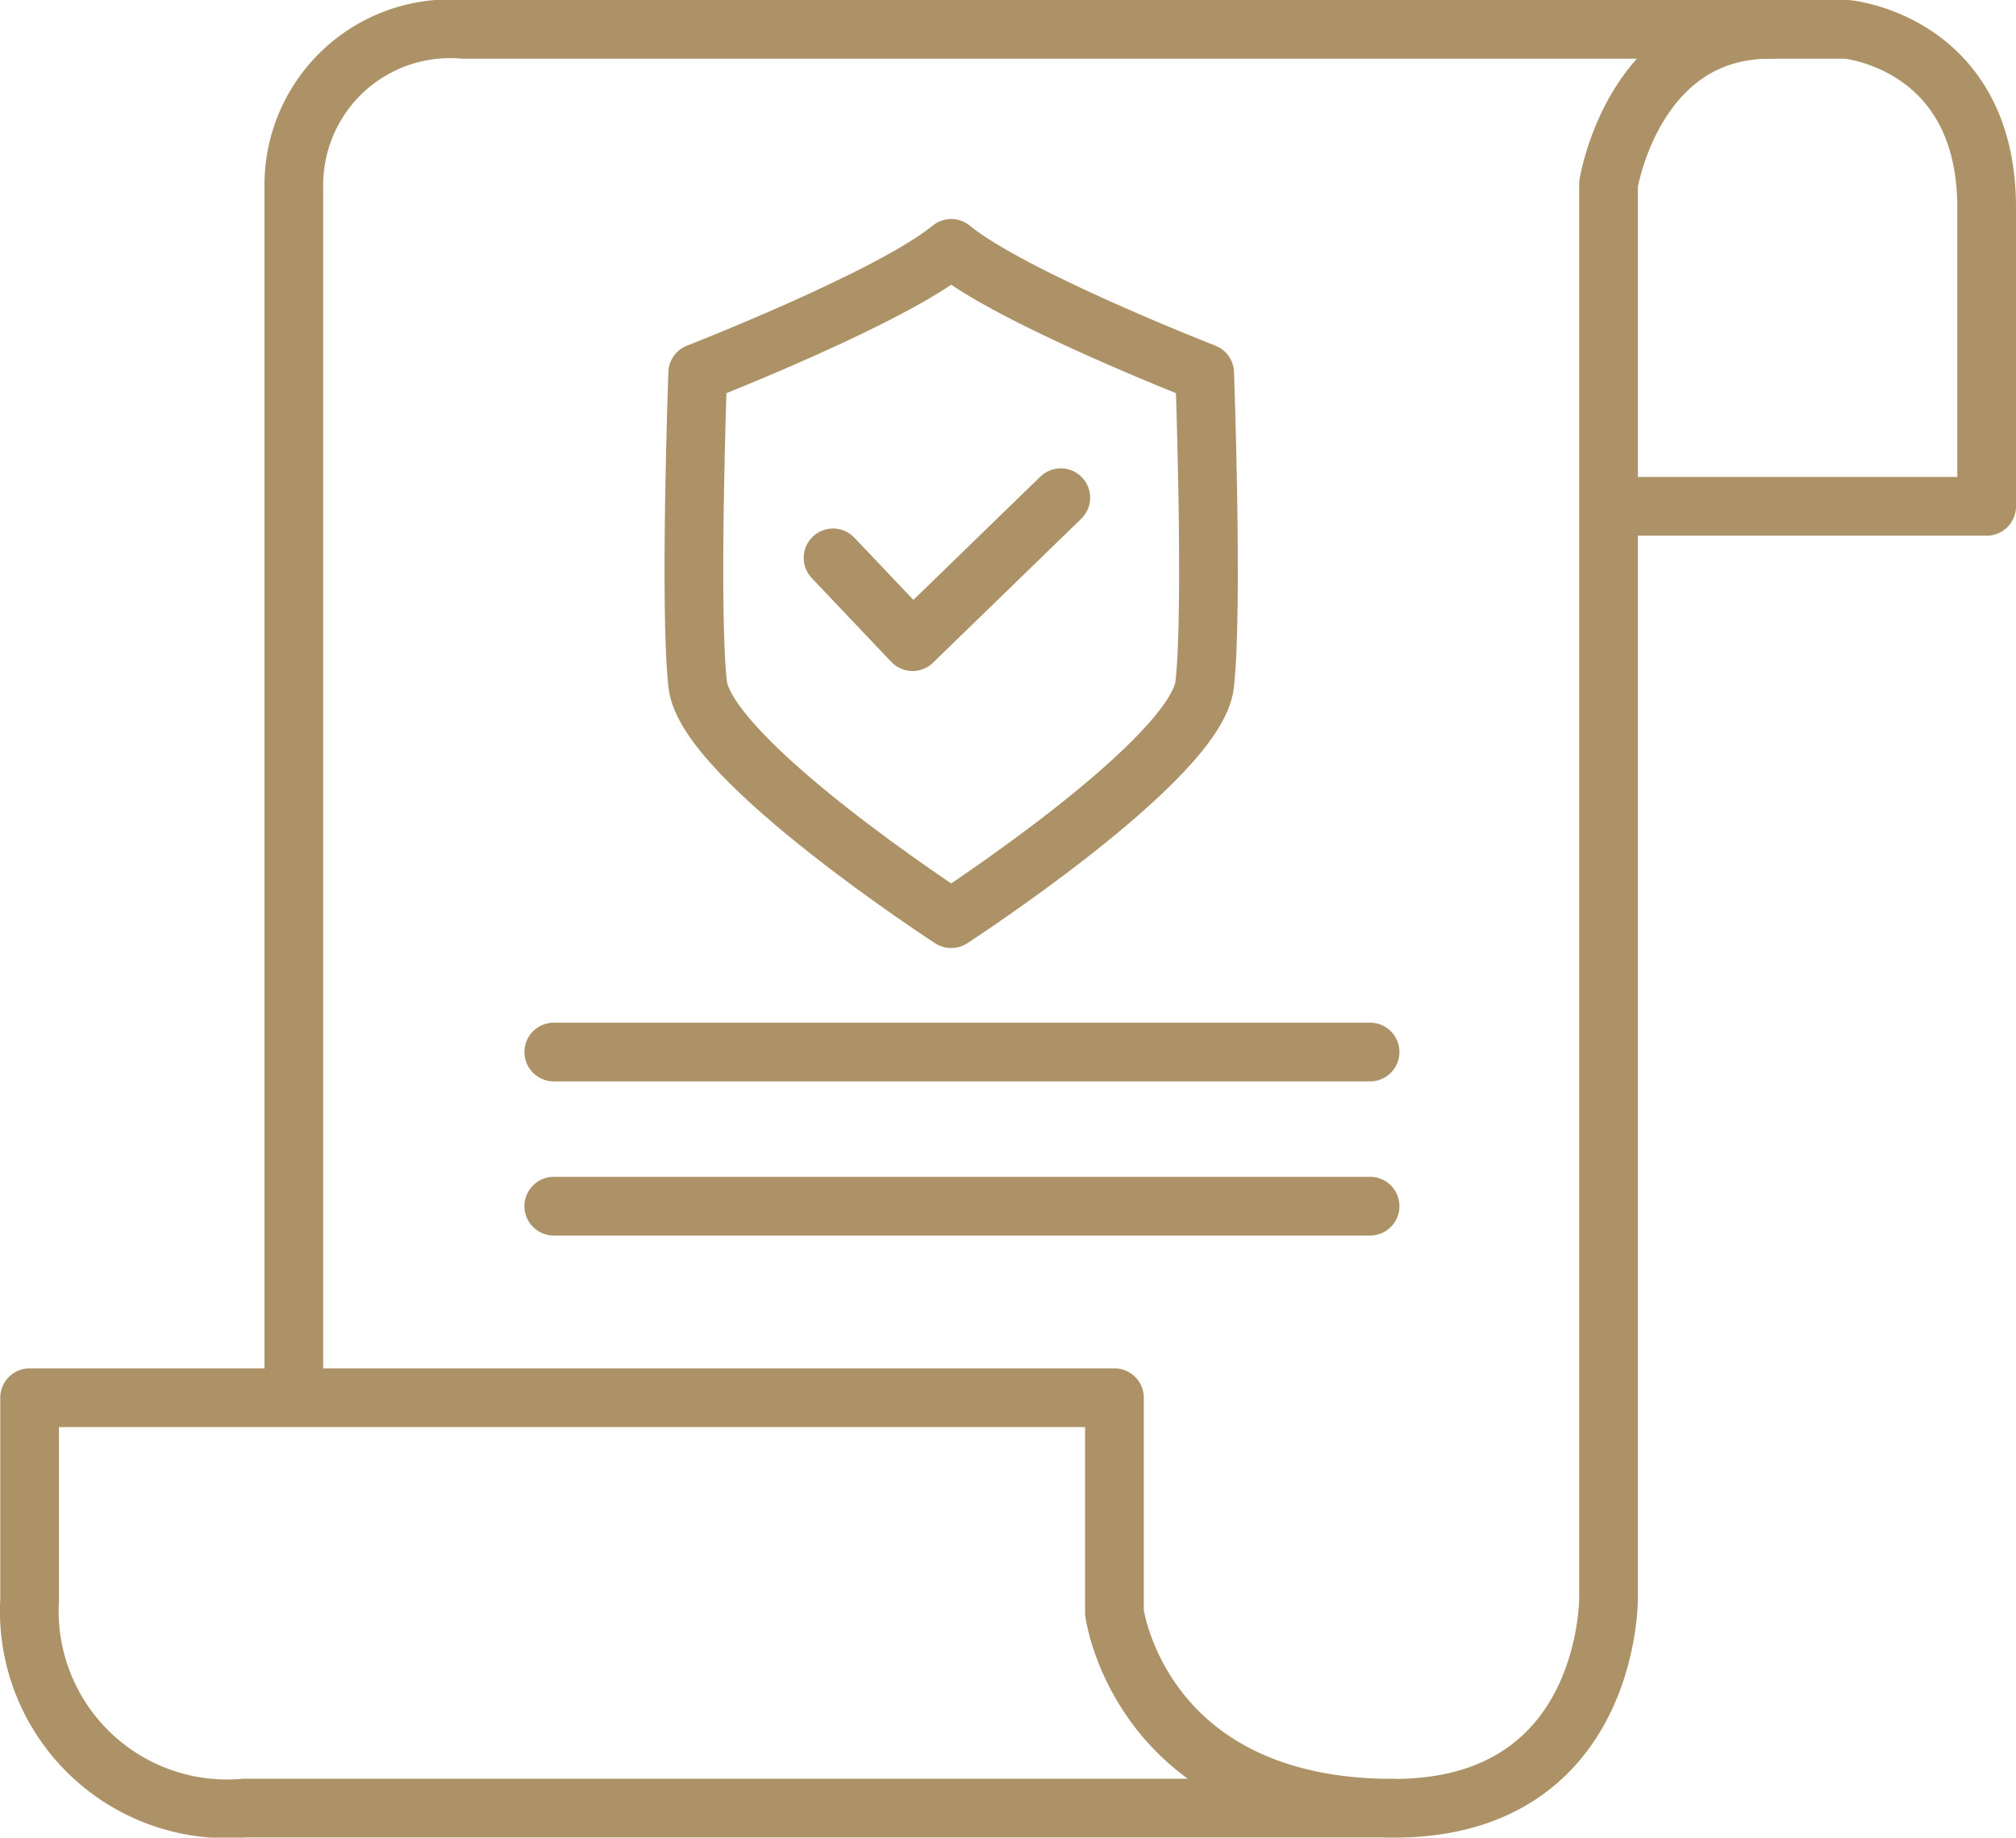
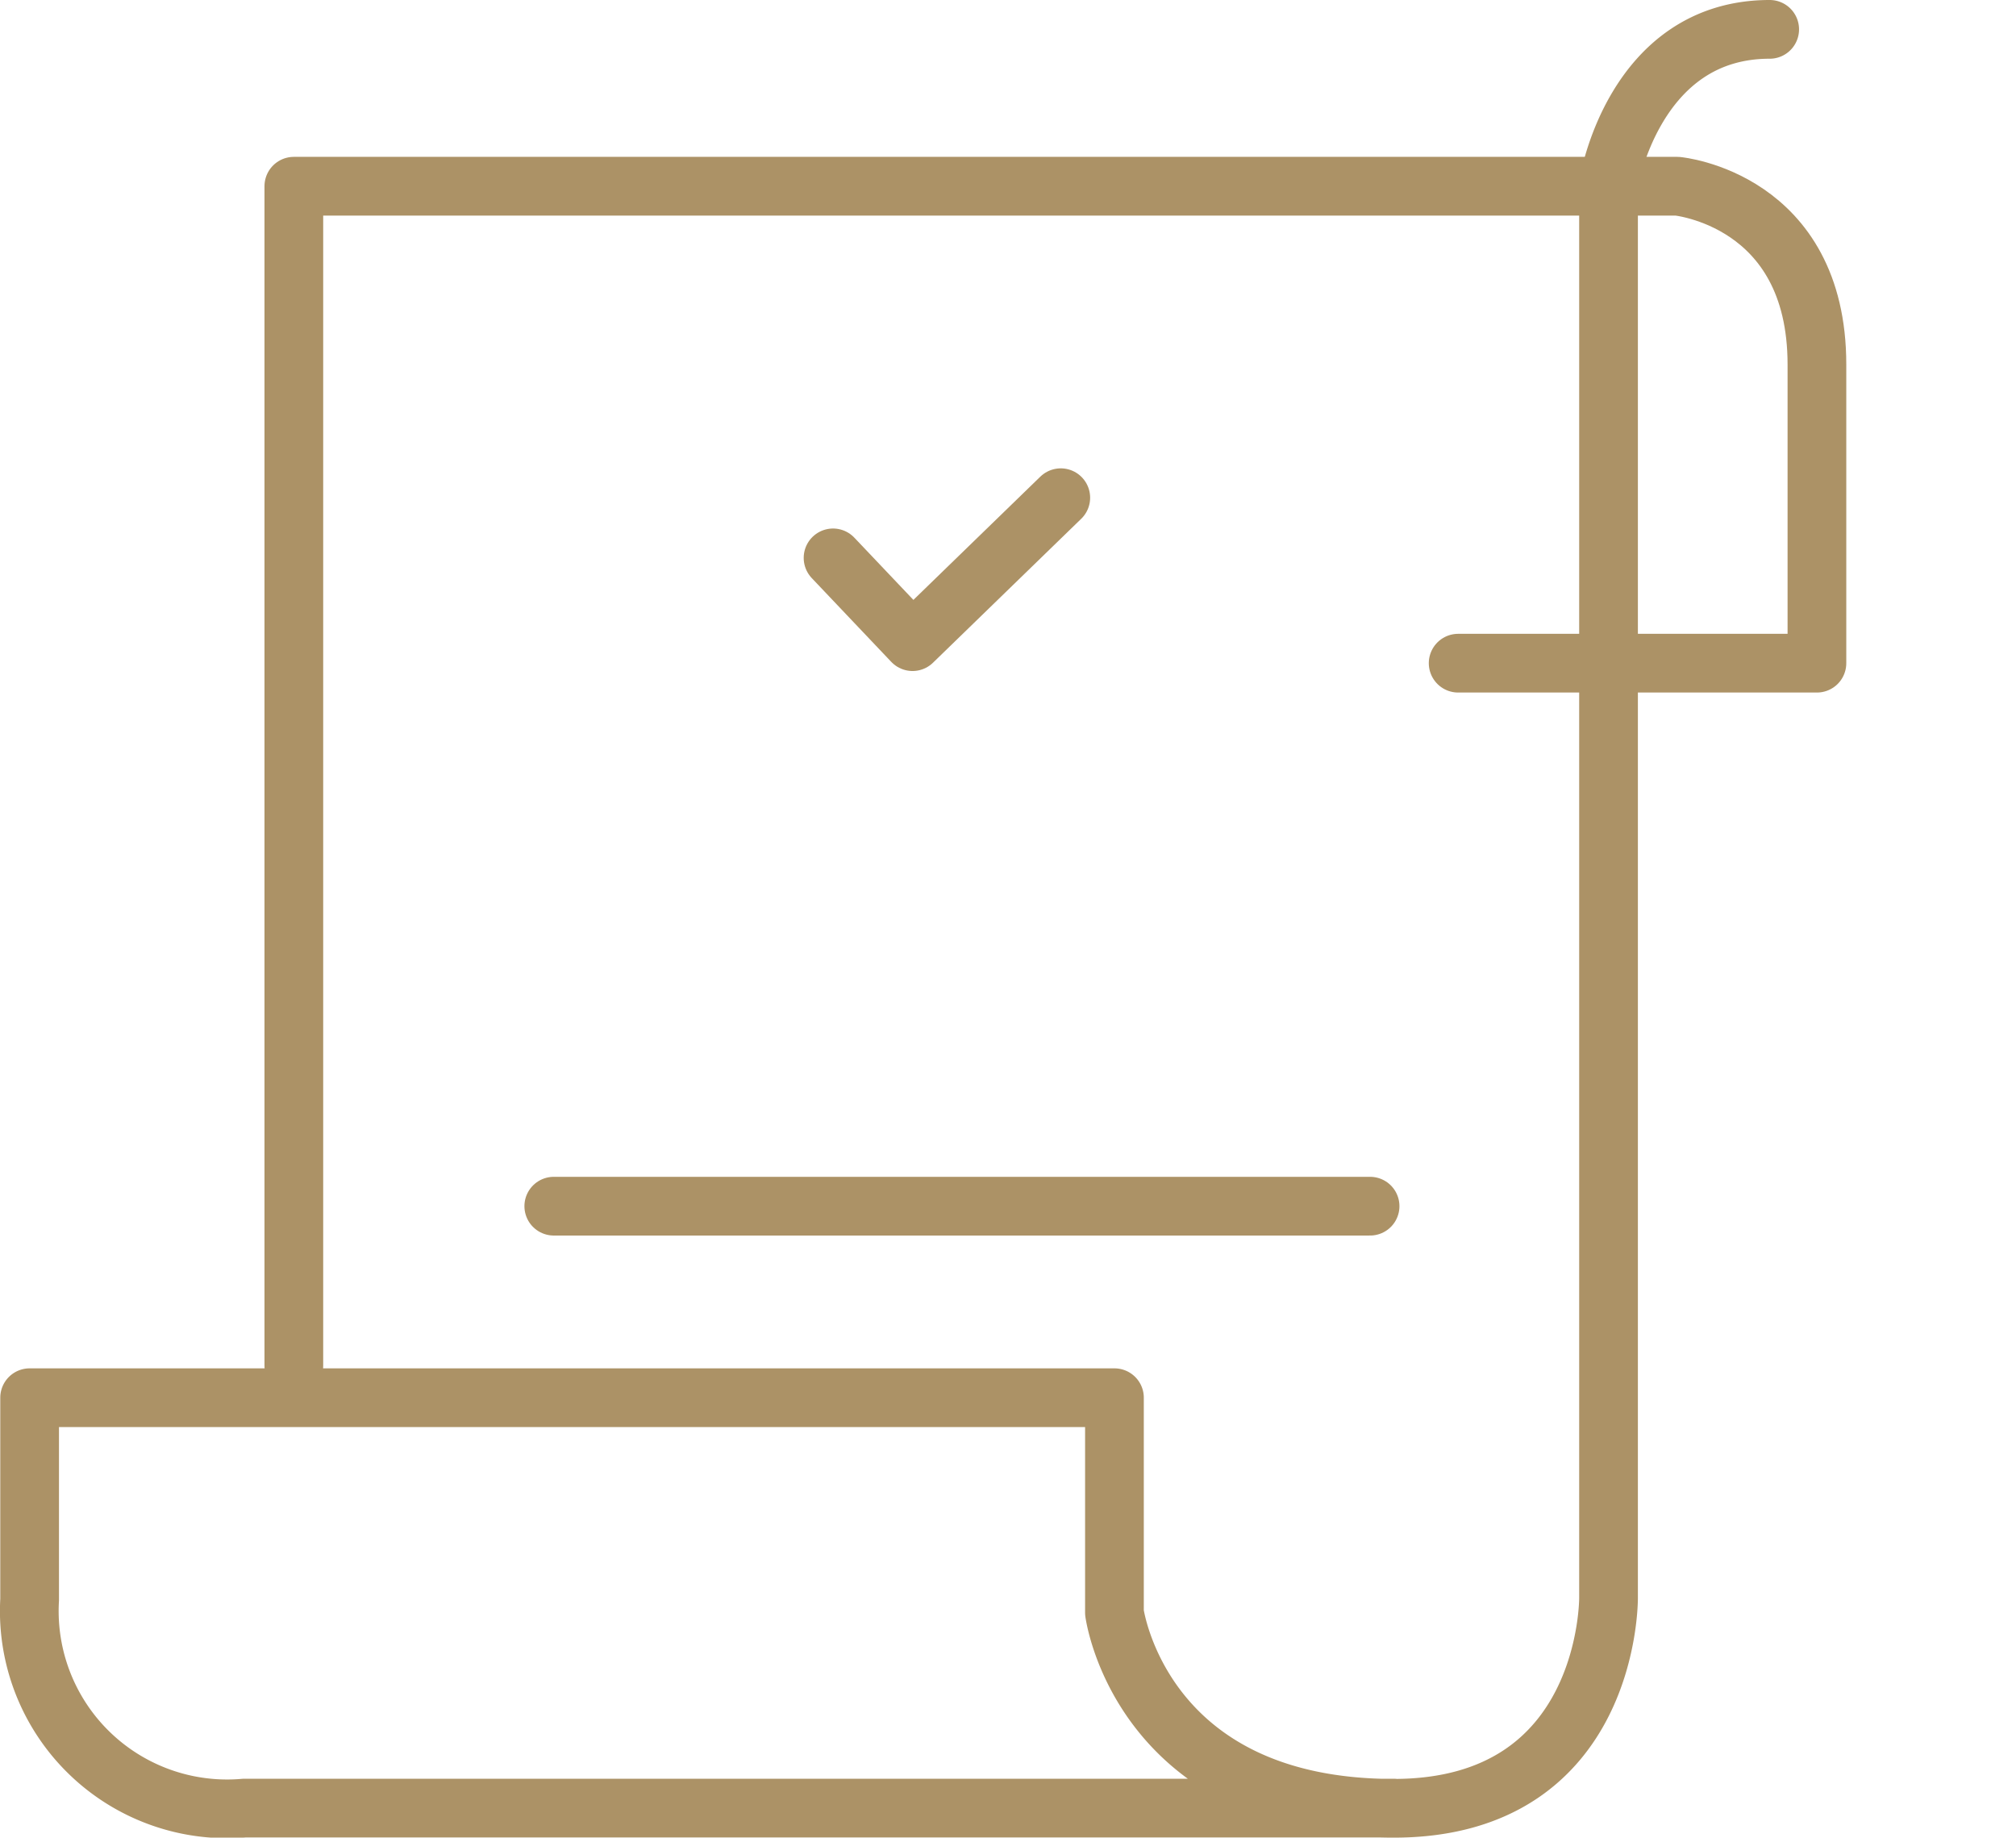
<svg xmlns="http://www.w3.org/2000/svg" width="51.505" height="46.943" viewBox="0 0 51.505 46.943">
  <g id="saving_insolvency" data-name="saving insolvency" transform="translate(-1383.531 -3286.932)">
-     <path id="Path_616" data-name="Path 616" d="M1391.038,3321.819v-30.13a3.991,3.991,0,0,1,4.336-4.007h35.344s3.568.329,3.568,4.555v7.629h-9.166" fill="none" stroke="#ac9266" stroke-linecap="round" stroke-linejoin="round" stroke-width="1.5" />
+     <path id="Path_616" data-name="Path 616" d="M1391.038,3321.819v-30.13h35.344s3.568.329,3.568,4.555v7.629h-9.166" fill="none" stroke="#ac9266" stroke-linecap="round" stroke-linejoin="round" stroke-width="1.5" />
    <path id="Path_617" data-name="Path 617" d="M1428.743,3287.682c-3.486,0-4.117,3.952-4.117,3.952v36.112s.054,5.379-5.488,5.379c-6.476,0-7.135-5-7.135-5v-5.488h-27.715v5.159a5.053,5.053,0,0,0,5.488,5.324h29.362" fill="none" stroke="#ac9266" stroke-linecap="round" stroke-linejoin="round" stroke-width="1.5" />
-     <line id="Line_98" data-name="Line 98" x2="20.855" transform="translate(1397.679 3313.806)" fill="none" stroke="#ac9266" stroke-linecap="round" stroke-linejoin="round" stroke-width="1.5" />
-     <path id="Path_618" data-name="Path 618" d="M1407.832,3310.4s6.257-4.061,6.476-5.982,0-7.958,0-7.958-4.939-1.921-6.476-3.183c-1.536,1.262-6.476,3.183-6.476,3.183s-.219,6.037,0,7.958S1407.832,3310.4,1407.832,3310.4Z" fill="none" stroke="#ac9266" stroke-linecap="round" stroke-linejoin="round" stroke-width="1.5" />
    <path id="Path_619" data-name="Path 619" d="M1404.814,3301.183l2.031,2.14,3.787-3.677" fill="none" stroke="#ac9266" stroke-linecap="round" stroke-linejoin="round" stroke-width="1.5" />
    <line id="Line_99" data-name="Line 99" x2="20.855" transform="translate(1397.679 3317.744)" fill="none" stroke="#ac9266" stroke-linecap="round" stroke-linejoin="round" stroke-width="1.5" />
  </g>
</svg>